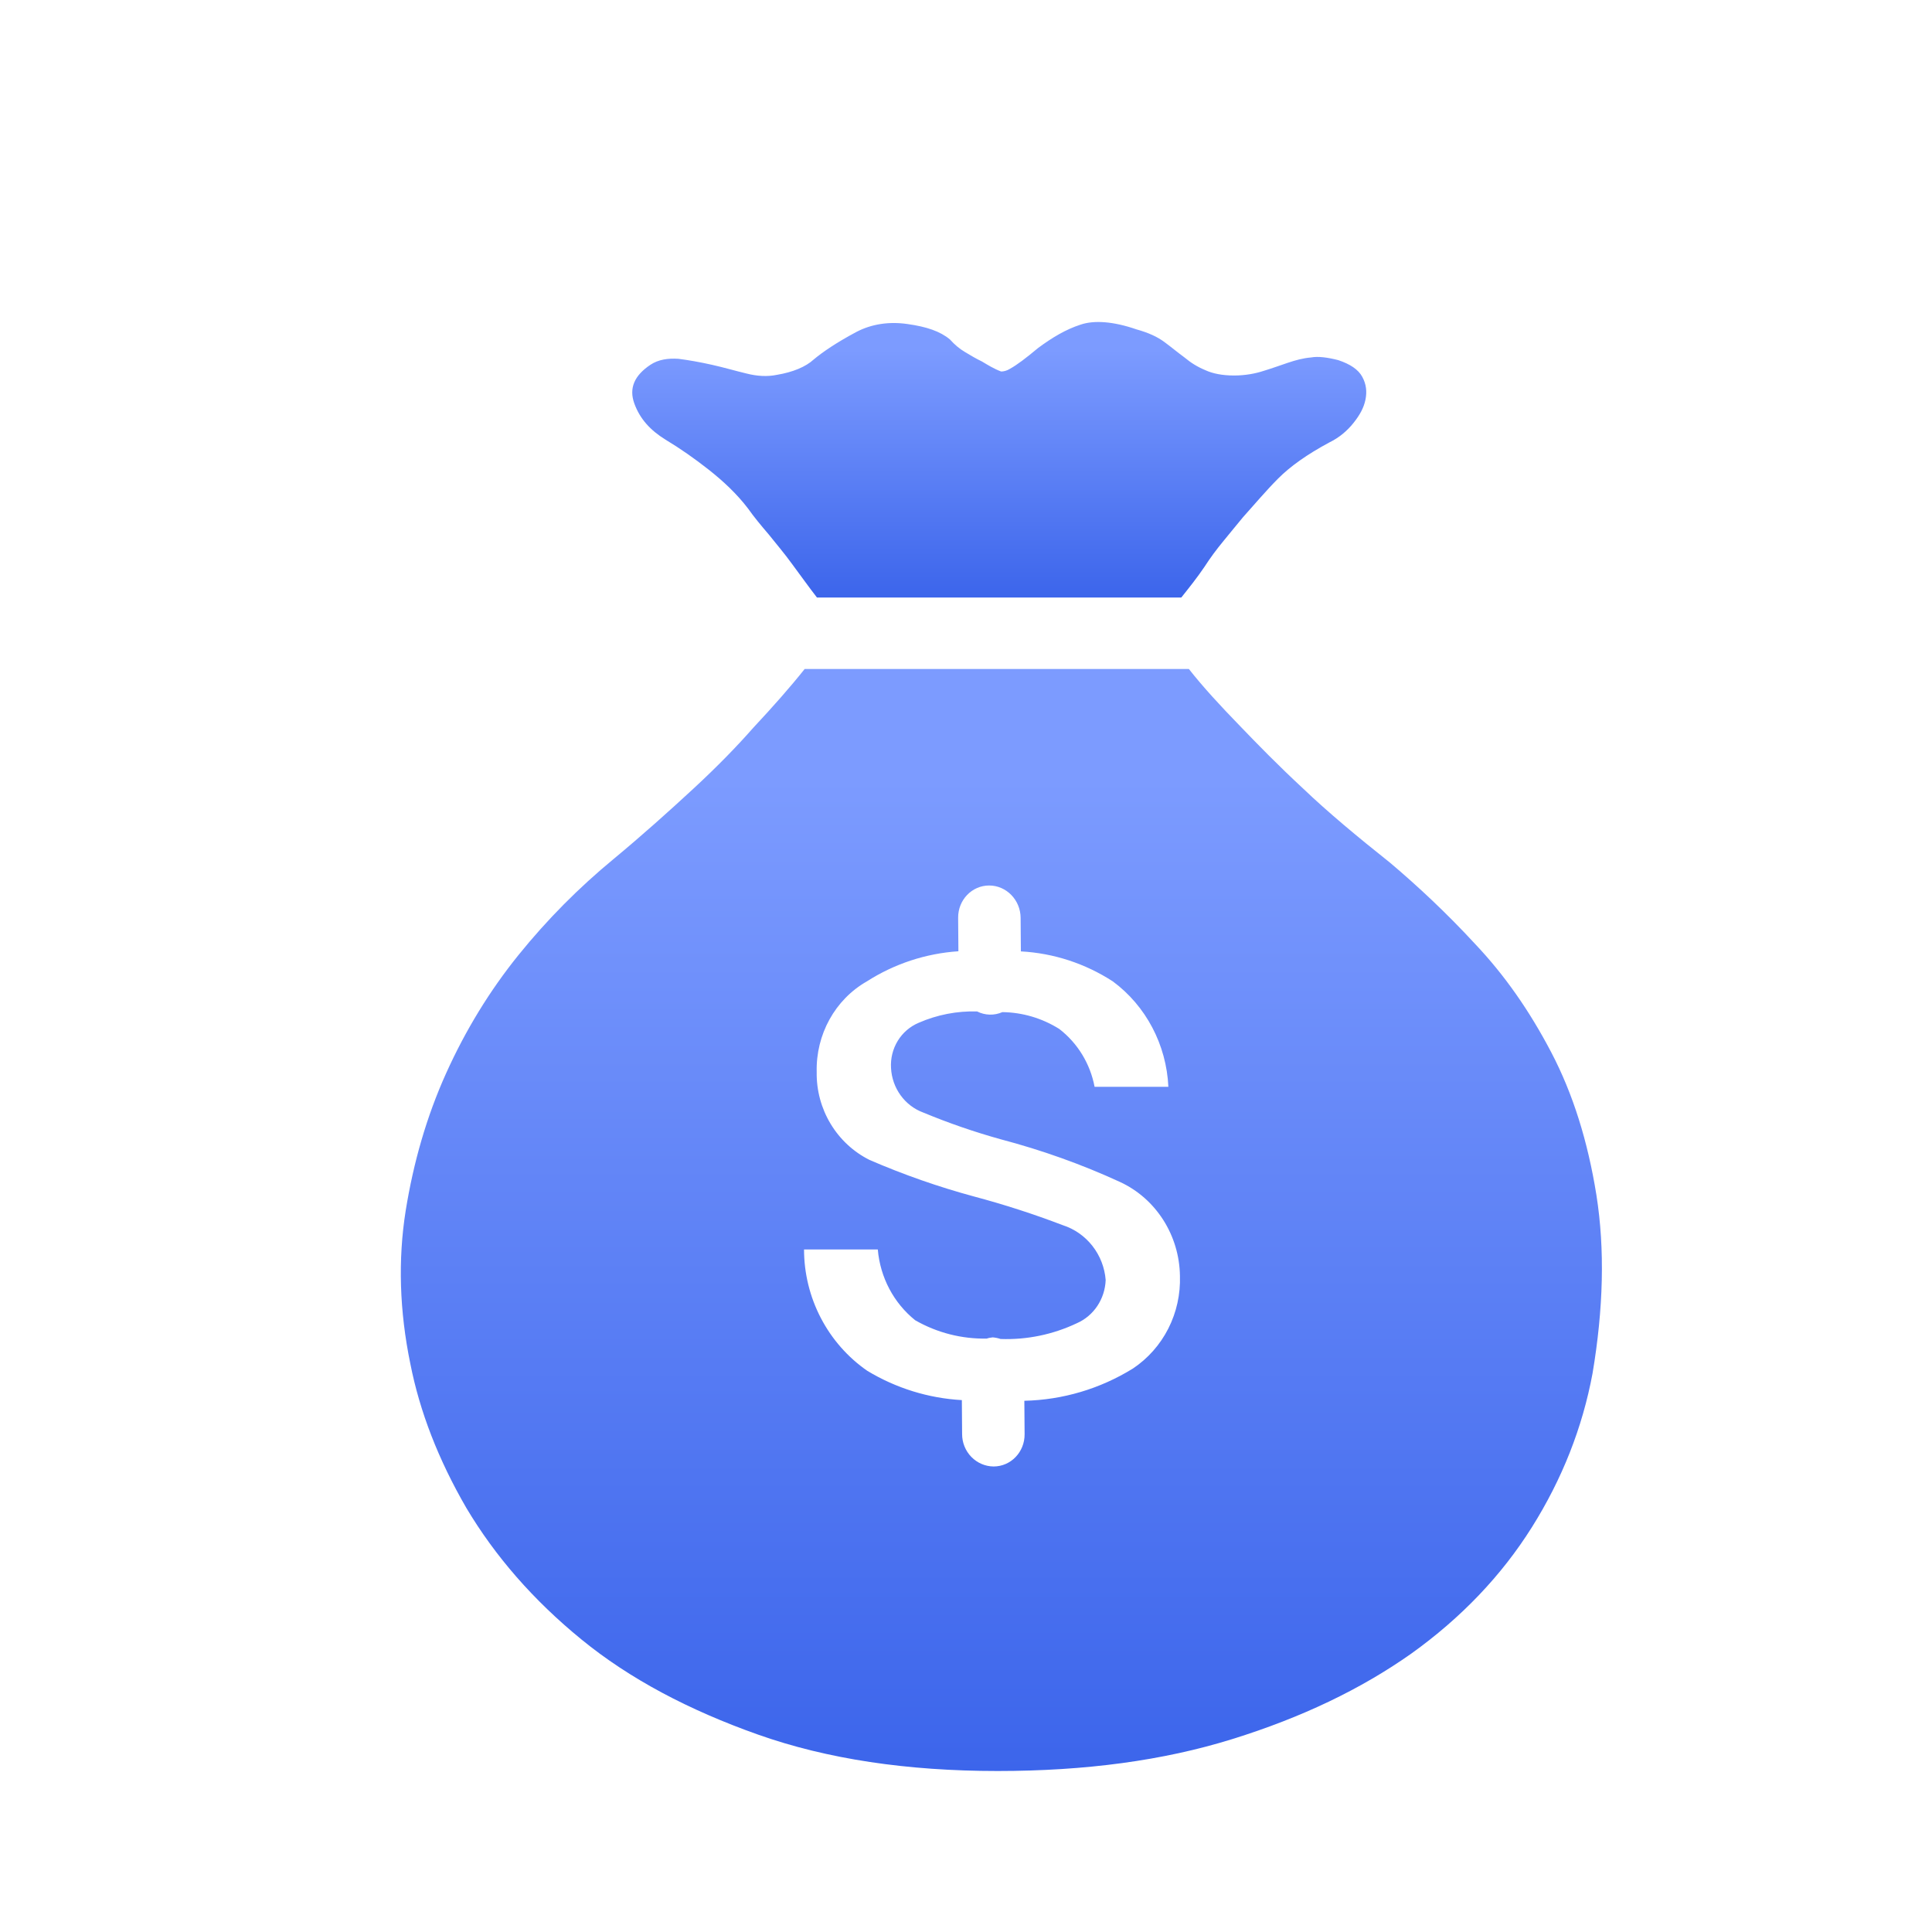
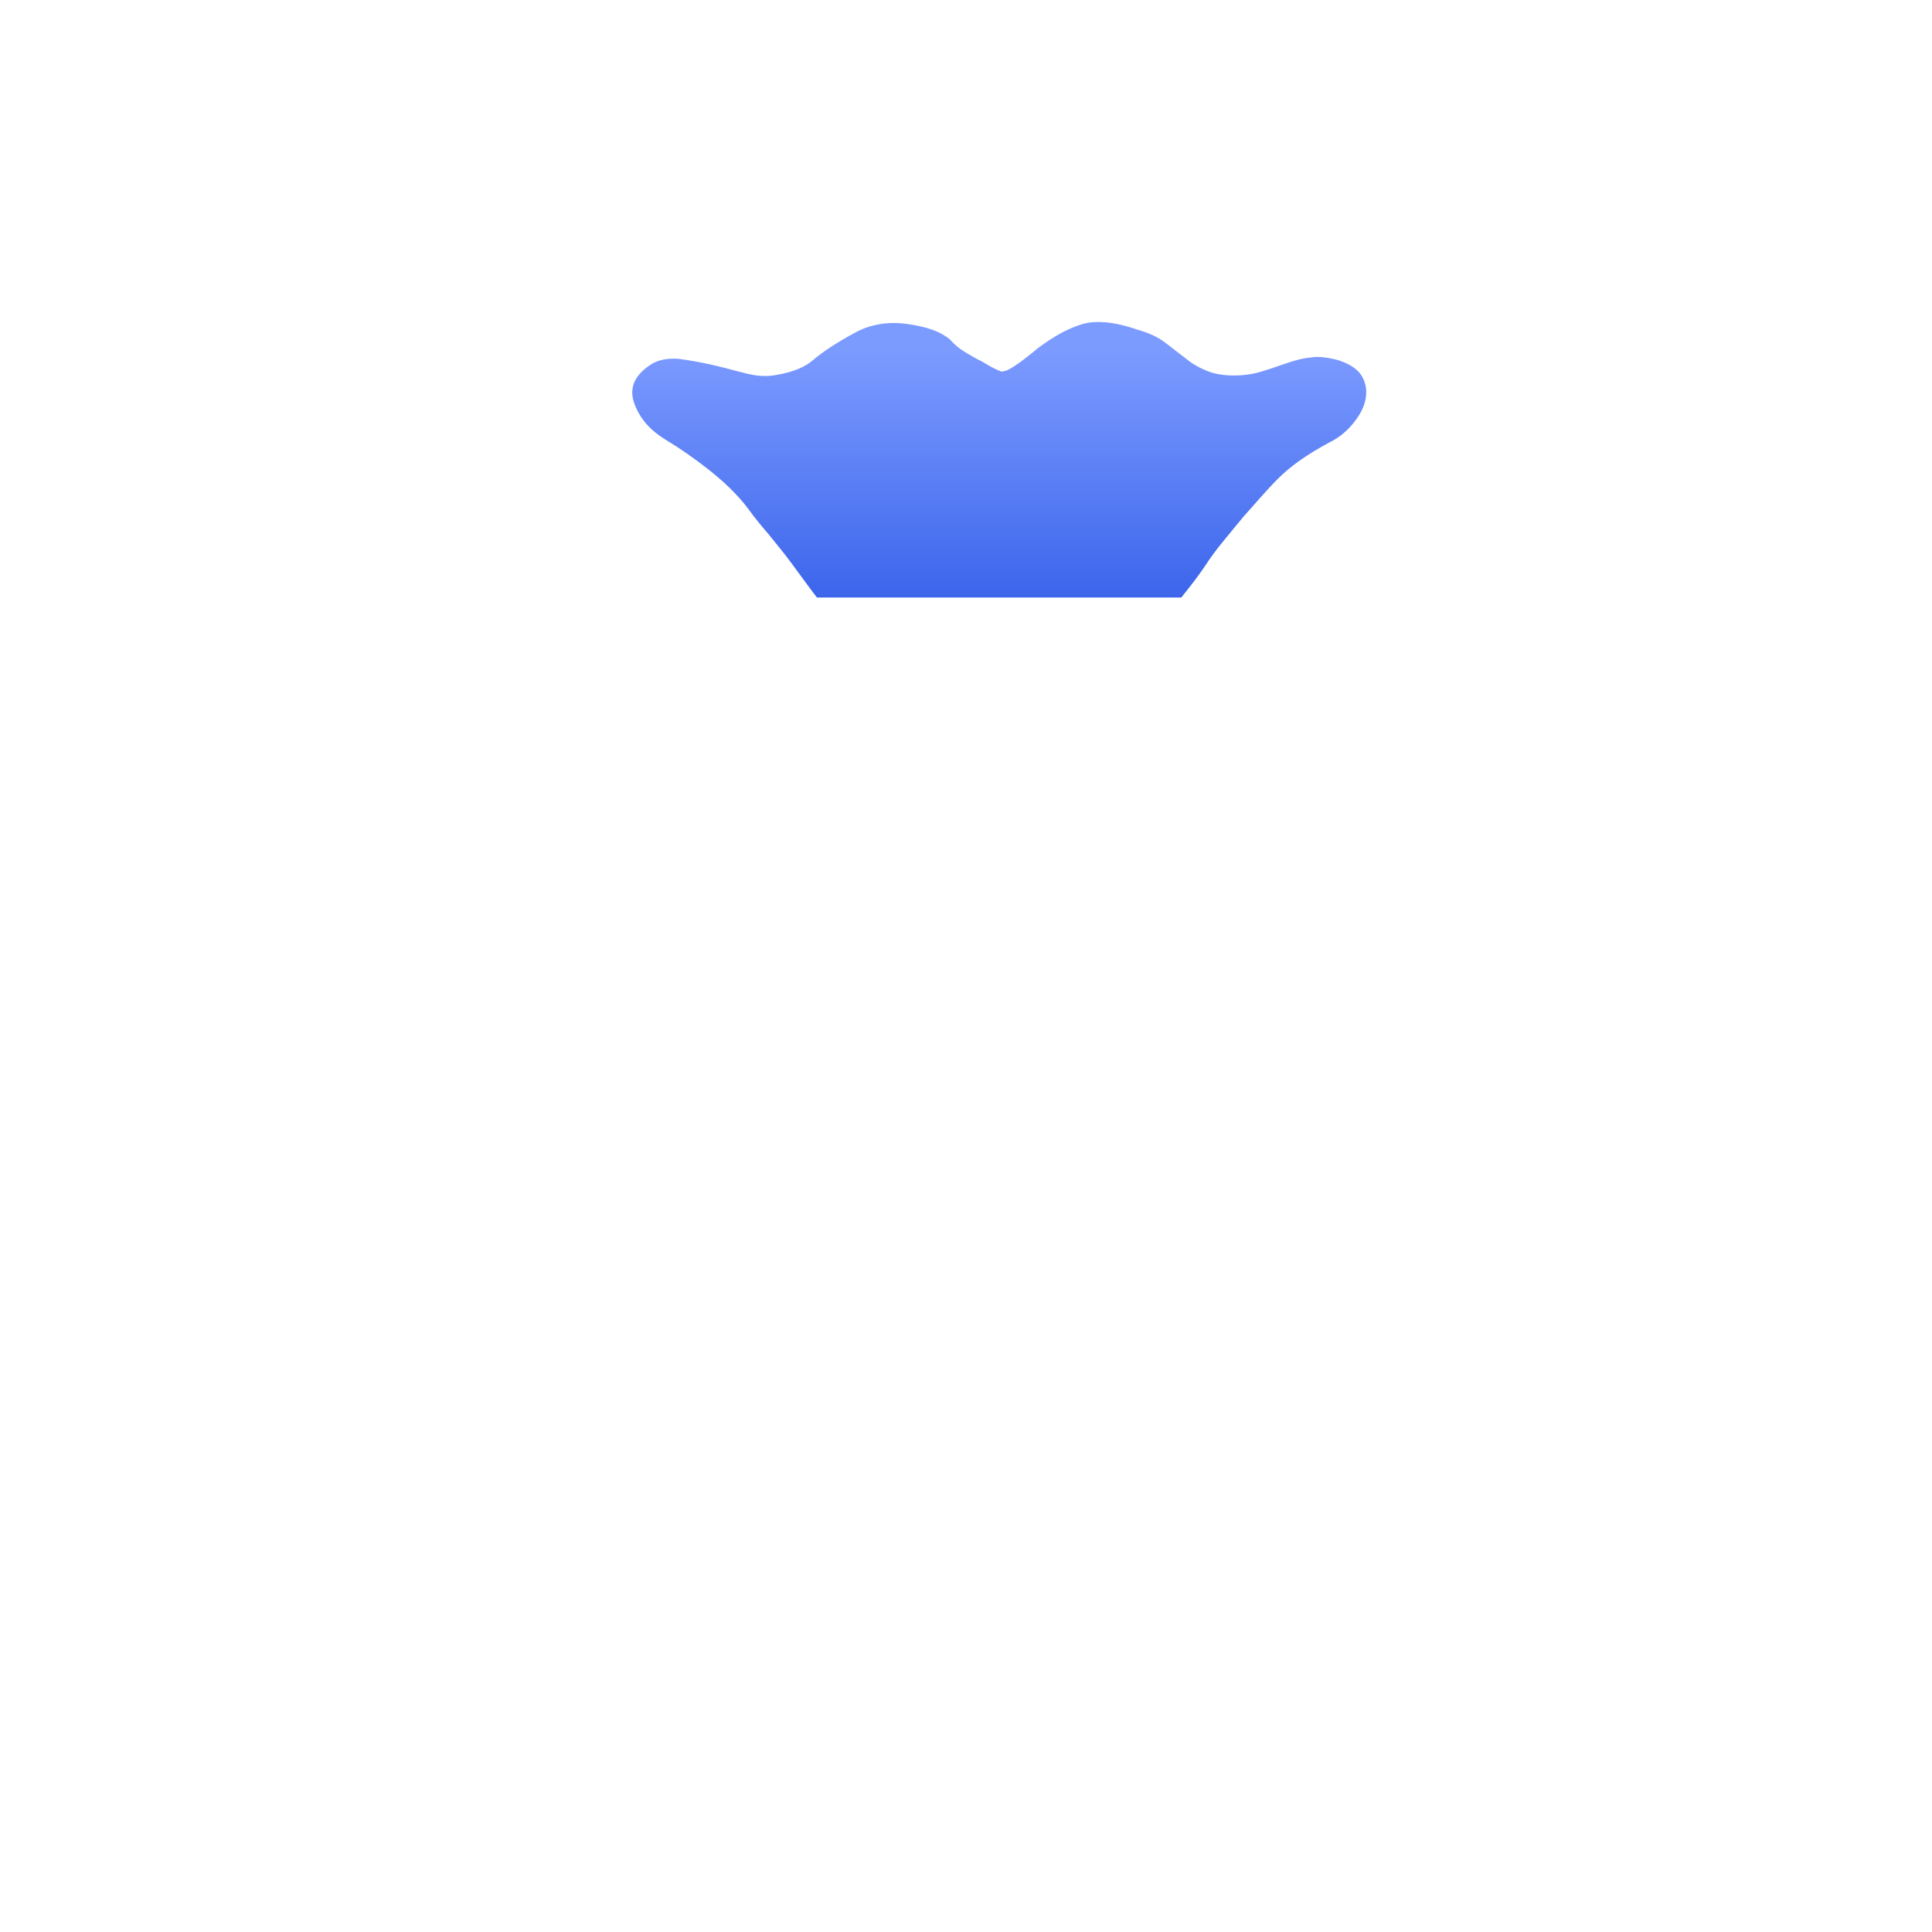
<svg xmlns="http://www.w3.org/2000/svg" width="150" height="150" viewBox="0 0 150 150" fill="none">
  <path fill-rule="evenodd" clip-rule="evenodd" d="M51.676 34.138C52.796 34.813 53.915 35.592 55.034 36.474C56.153 37.357 57.21 38.343 58.08 39.485C58.516 40.108 59.075 40.783 59.697 41.51C60.319 42.289 60.94 43.016 61.5 43.794C62.121 44.625 62.743 45.507 63.427 46.39H91.716C92.337 45.611 92.959 44.833 93.519 44.002C93.954 43.327 94.451 42.652 95.011 41.977C95.57 41.302 96.068 40.679 96.503 40.16C97.436 39.122 98.306 38.084 99.239 37.149C100.171 36.215 101.477 35.28 103.218 34.346C103.964 33.983 104.585 33.463 105.083 32.84C105.58 32.217 105.891 31.646 106.015 31.023C106.14 30.4 106.077 29.829 105.767 29.258C105.456 28.687 104.834 28.272 103.901 27.96C103.093 27.753 102.347 27.649 101.788 27.753C101.166 27.805 100.606 27.96 99.984 28.168C99.363 28.376 98.803 28.583 98.119 28.791C97.498 28.999 96.689 29.154 95.819 29.154C94.886 29.154 94.14 28.999 93.581 28.739C92.959 28.48 92.462 28.168 91.964 27.753C91.467 27.389 90.969 26.974 90.41 26.559C89.85 26.143 89.166 25.832 88.234 25.572C86.431 24.949 84.939 24.846 83.882 25.209C82.763 25.572 81.706 26.195 80.587 27.026C79.654 27.805 78.97 28.324 78.411 28.635C78.162 28.791 77.913 28.843 77.727 28.843C77.167 28.635 76.67 28.324 76.235 28.064C75.799 27.857 75.364 27.597 74.929 27.337C74.494 27.078 74.121 26.766 73.748 26.351C73.002 25.728 71.945 25.365 70.453 25.157C69.023 24.949 67.655 25.157 66.474 25.78C64.919 26.611 63.862 27.337 63.178 27.909C62.557 28.48 61.562 28.895 60.319 29.102C59.572 29.258 58.764 29.206 57.956 28.999C57.086 28.791 56.215 28.532 55.282 28.324C54.35 28.116 53.48 27.96 52.671 27.857C51.863 27.805 51.117 27.909 50.495 28.324C49.252 29.154 48.816 30.141 49.252 31.335C49.687 32.529 50.495 33.411 51.676 34.138Z" fill="url(#paint0_linear_228_4328)" />
-   <path fill-rule="evenodd" clip-rule="evenodd" d="M120.443 81.71C122.134 84.941 123.281 88.633 123.946 92.787C124.61 96.999 124.489 101.614 123.644 106.634C122.859 110.845 121.289 114.826 118.934 118.576C116.579 122.327 113.439 125.615 109.574 128.384C105.649 131.154 101.06 133.346 95.686 135.019C90.311 136.692 84.273 137.5 77.449 137.5C70.445 137.5 64.225 136.577 58.851 134.673C53.477 132.769 48.887 130.346 45.144 127.288C41.4 124.23 38.441 120.826 36.207 117.076C34.033 113.326 32.584 109.576 31.859 105.884C31.014 101.788 30.893 97.807 31.497 93.999C32.1 90.249 33.127 86.672 34.637 83.326C36.146 79.979 38.018 76.921 40.252 74.152C42.487 71.383 44.962 68.902 47.619 66.71C49.914 64.806 51.967 62.96 53.839 61.229C55.711 59.498 57.22 57.94 58.489 56.498C59.998 54.882 61.327 53.382 62.474 51.94H92.304C93.391 53.325 94.719 54.767 96.289 56.383C97.618 57.767 99.248 59.44 101.181 61.229C103.113 63.075 105.407 64.979 107.944 66.998C110.057 68.787 112.291 70.864 114.526 73.287C116.82 75.71 118.752 78.479 120.443 81.71ZM77.823 78.581C79.381 78.6 80.907 79.051 82.239 79.886C83.67 80.988 84.645 82.591 84.984 84.381H90.712C90.563 81.123 88.977 78.1 86.4 76.195C84.248 74.801 81.793 74.002 79.261 73.866L79.241 71.256C79.23 69.873 78.135 68.75 76.798 68.75C75.456 68.75 74.379 69.873 74.39 71.256L74.41 73.856C71.886 74.023 69.443 74.827 67.302 76.195C64.834 77.604 63.334 80.319 63.408 83.243C63.386 84.653 63.76 86.044 64.487 87.252C65.213 88.459 66.261 89.432 67.508 90.056C70.145 91.198 72.858 92.147 75.625 92.896C77.954 93.516 80.251 94.258 82.507 95.12C83.415 95.41 84.219 95.972 84.815 96.732C85.41 97.492 85.769 98.414 85.844 99.38C85.789 100.857 84.918 102.163 83.601 102.737C81.749 103.614 79.723 104.032 77.689 103.959C77.483 103.891 77.278 103.849 77.073 103.833C76.919 103.849 76.761 103.875 76.613 103.927C74.671 103.964 72.752 103.478 71.053 102.502C69.388 101.165 68.338 99.176 68.152 97.01H62.425C62.427 98.863 62.876 100.691 63.732 102.333C64.588 103.976 65.825 105.382 67.334 106.428C69.57 107.779 72.09 108.56 74.678 108.704L74.698 111.351C74.7 112.011 74.957 112.645 75.415 113.115C75.873 113.585 76.494 113.851 77.141 113.857C78.484 113.857 79.561 112.735 79.55 111.351L79.53 108.756C82.51 108.689 85.414 107.827 87.963 106.25C89.125 105.473 90.071 104.404 90.71 103.145C91.348 101.886 91.658 100.478 91.61 99.056C91.565 95.908 89.75 93.058 86.958 91.768C83.976 90.395 80.878 89.294 77.711 88.458C75.662 87.889 73.649 87.195 71.675 86.375C70.247 85.848 69.258 84.485 69.179 82.919C69.134 82.177 69.316 81.441 69.7 80.812C70.084 80.184 70.652 79.694 71.323 79.411C72.753 78.785 74.301 78.484 75.861 78.528C76.165 78.682 76.499 78.766 76.838 78.775C77.177 78.784 77.513 78.718 77.823 78.581Z" fill="url(#paint1_linear_228_4328)" />
  <defs>
    <linearGradient id="paint0_linear_228_4328" x1="54.2" y1="27.14" x2="54.2" y2="46.39" gradientUnits="userSpaceOnUse">
      <stop stop-color="#7C9BFF" />
      <stop offset="1" stop-color="#3C65EB" />
    </linearGradient>
    <linearGradient id="paint1_linear_228_4328" x1="39.484" y1="60.5" x2="39.484" y2="137.5" gradientUnits="userSpaceOnUse">
      <stop stop-color="#7C9BFF" />
      <stop offset="1" stop-color="#3C65EB" />
    </linearGradient>
  </defs>
</svg>